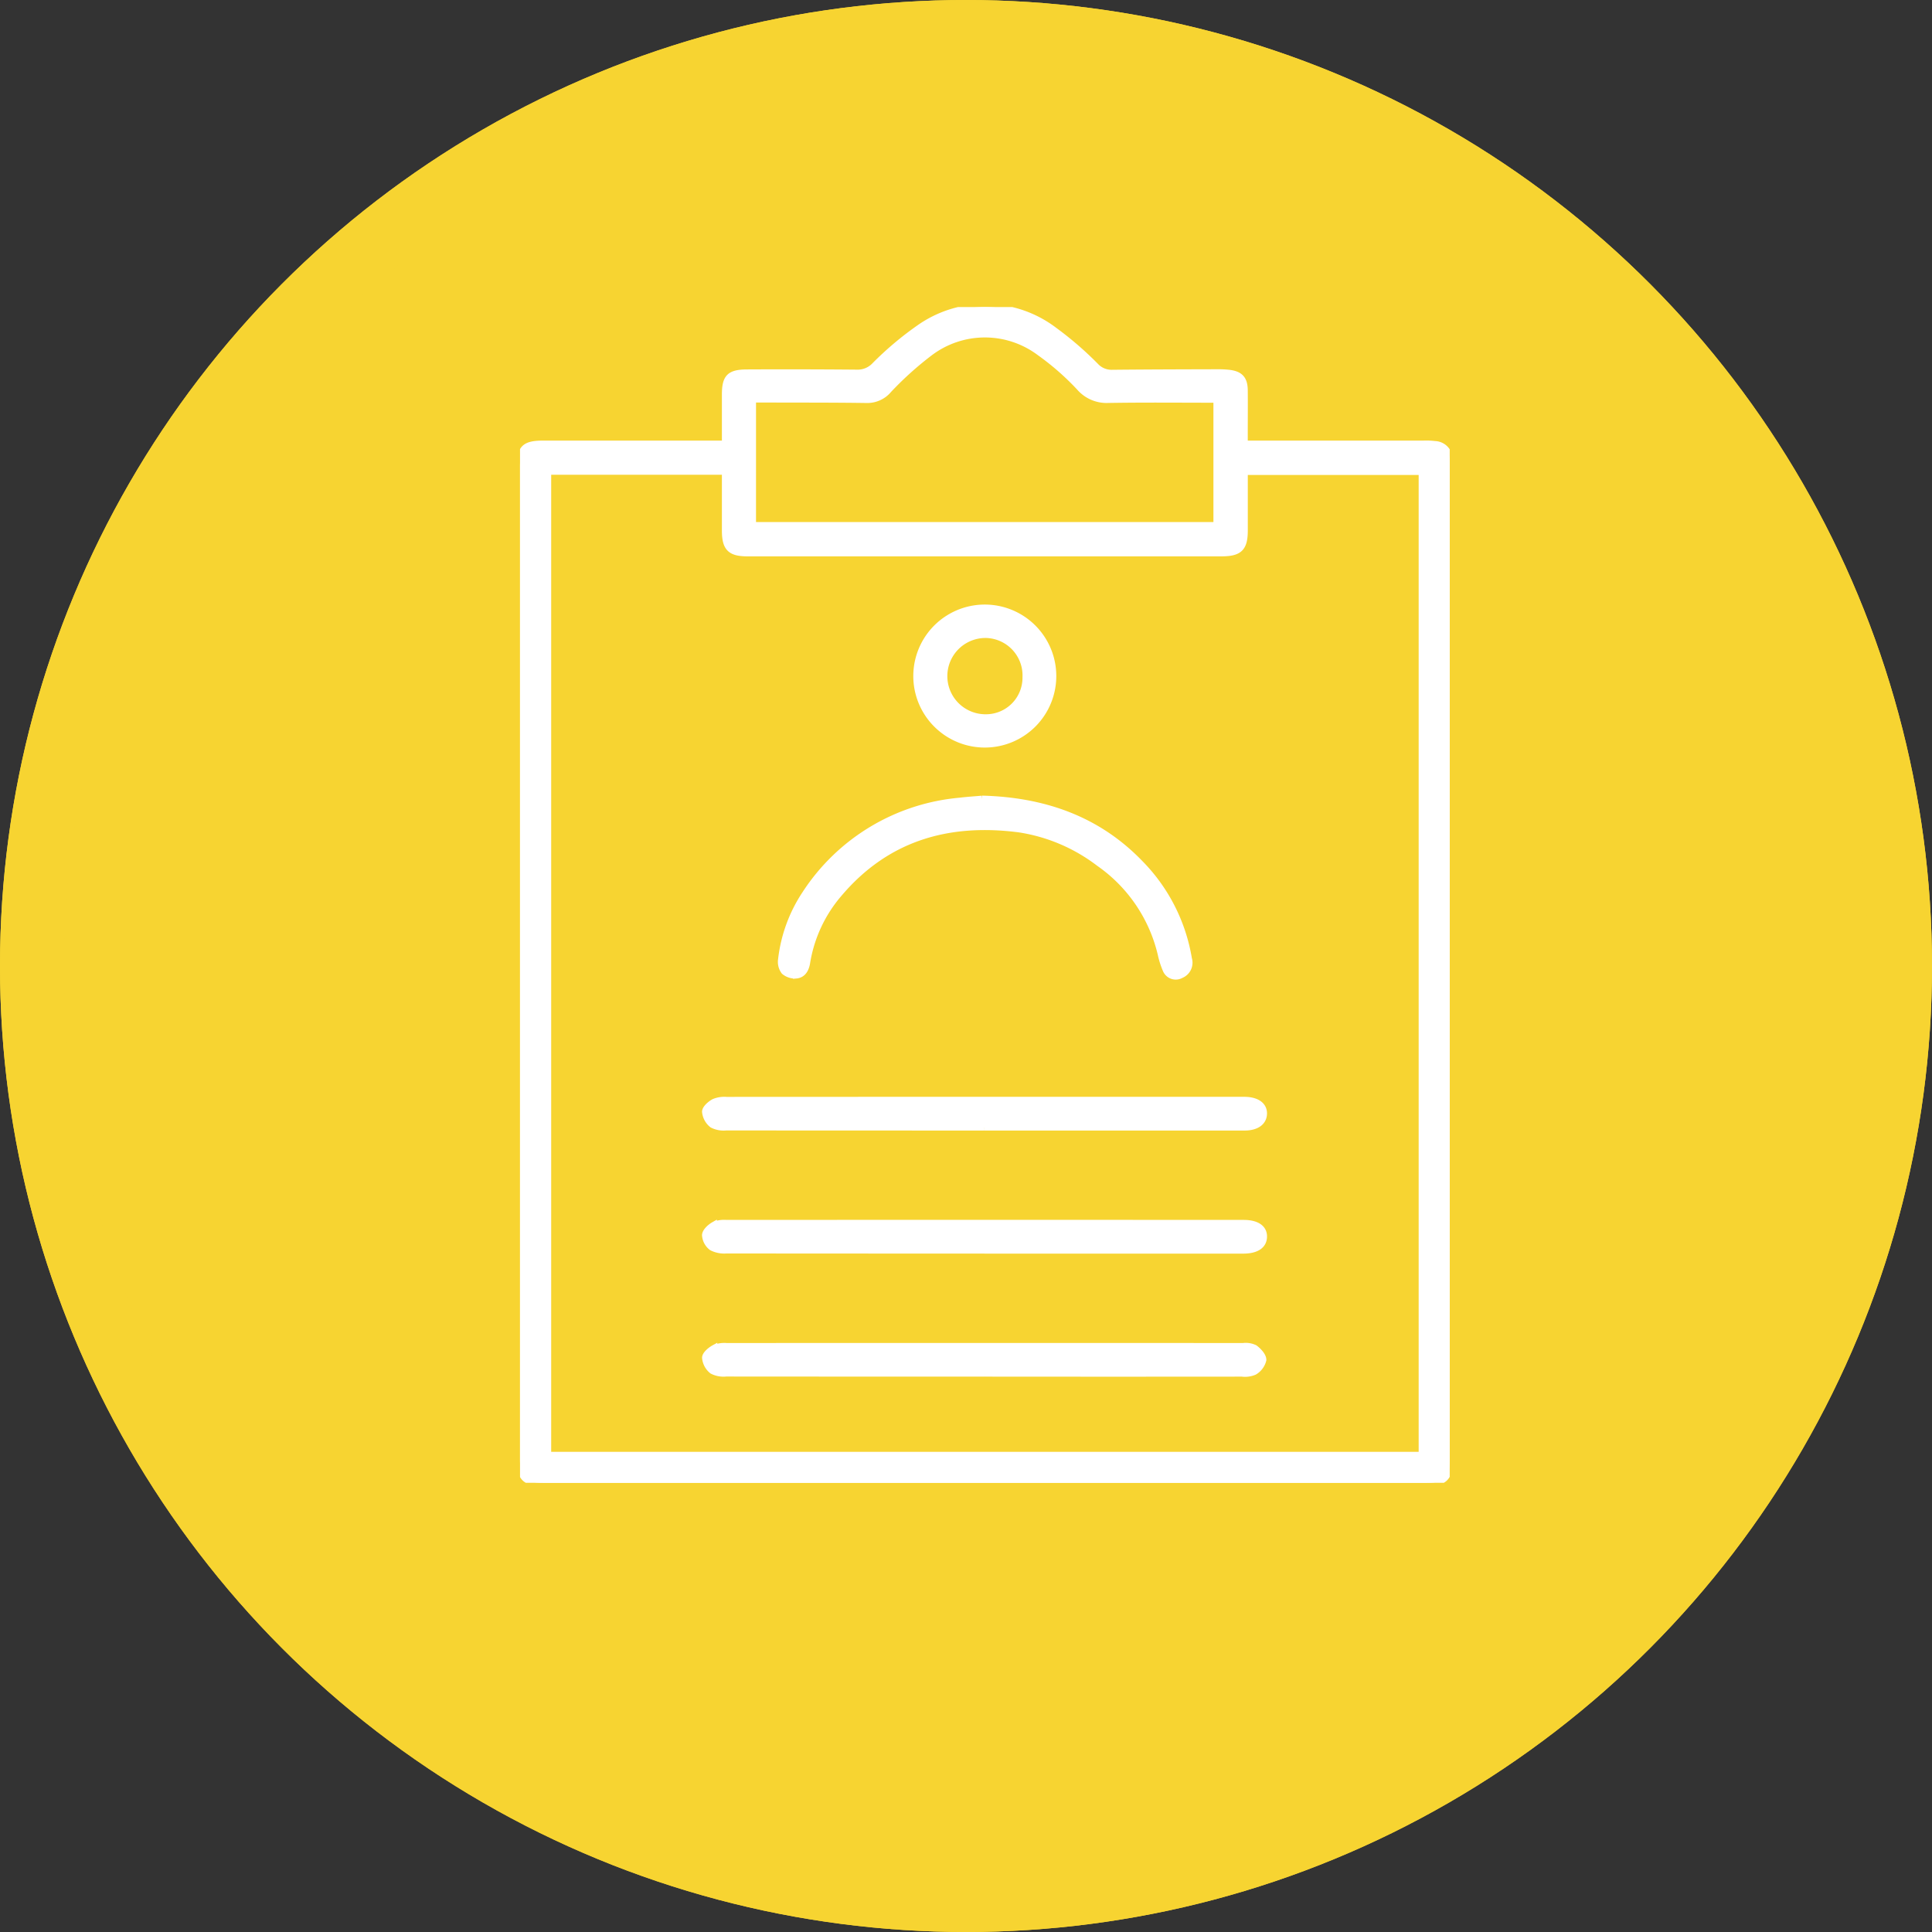
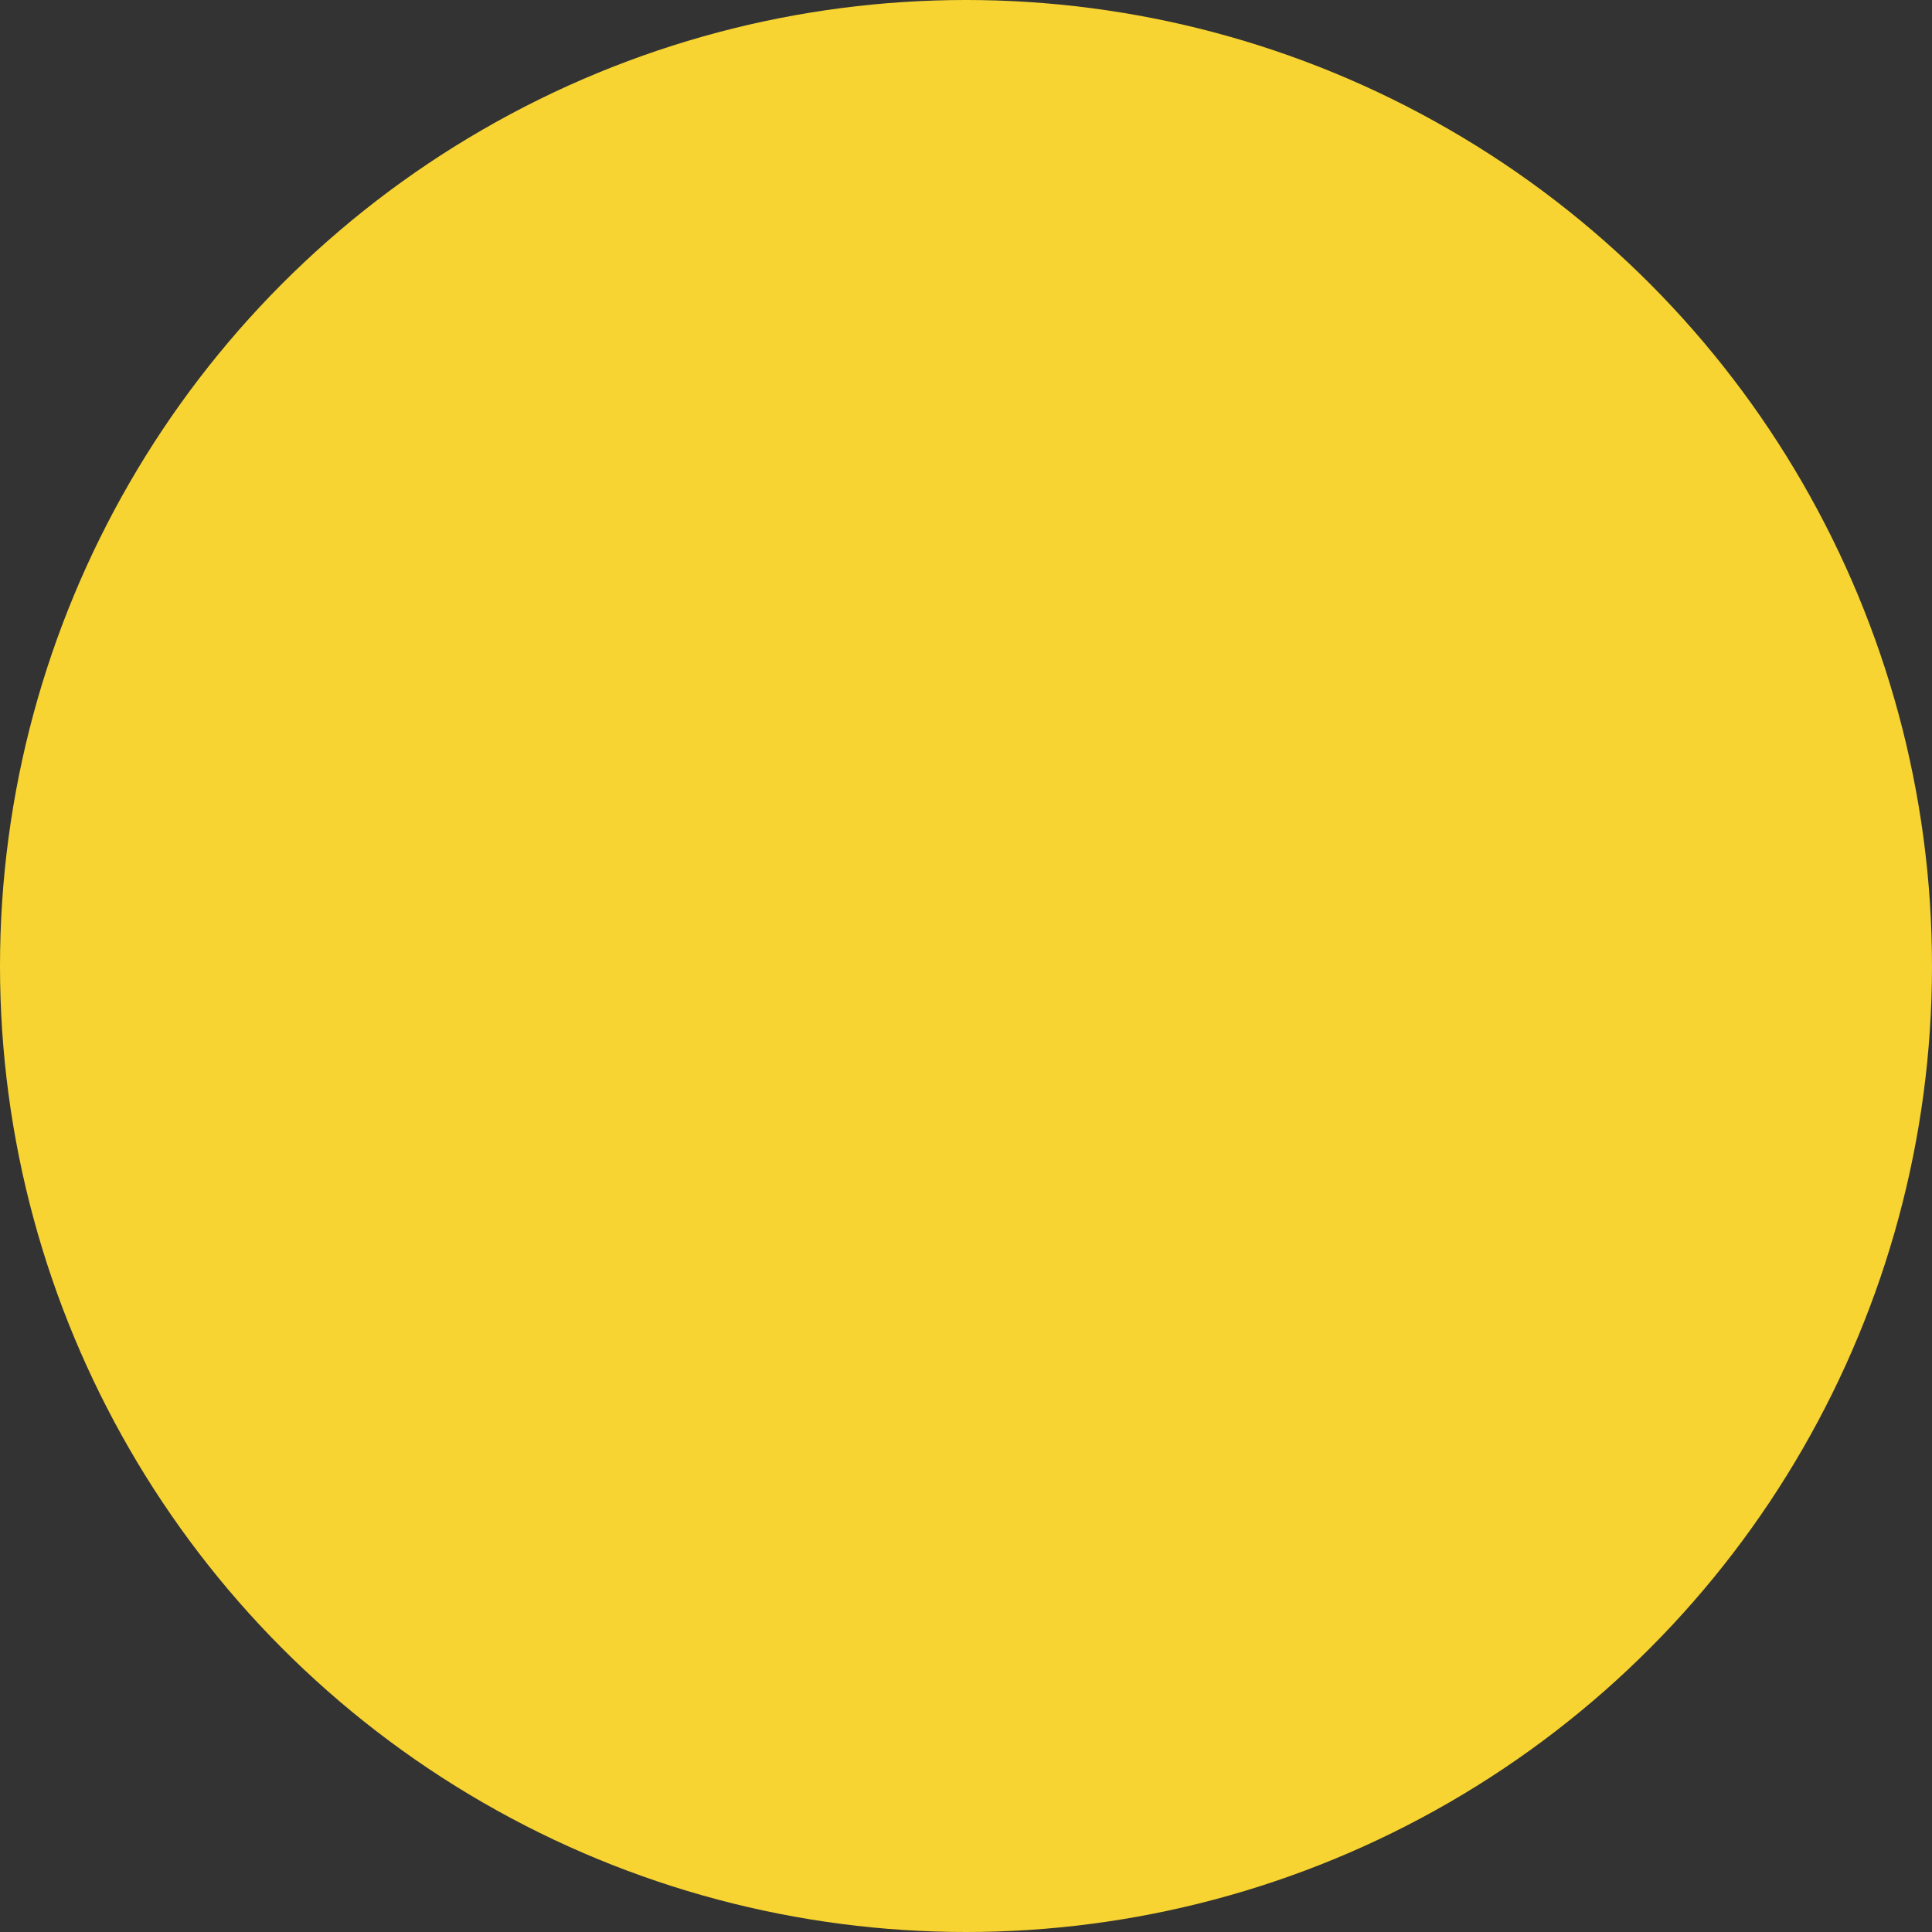
<svg xmlns="http://www.w3.org/2000/svg" width="151" height="151" viewBox="0 0 151 151">
  <rect x="0" y="0" width="151" height="151" fill="#333333" stroke="none" />
  <defs>
    <clipPath id="clip-path">
-       <rect id="Rectangle_62" data-name="Rectangle 62" width="72.661" height="91.892" fill="#fff" stroke="#fff" stroke-width="0.5" />
-     </clipPath>
+       </clipPath>
  </defs>
  <g id="Icon" transform="translate(-979.555 -696.5)">
    <g id="Ellipse_8" data-name="Ellipse 8" transform="translate(979.555 696.5)" fill="#f7d431" stroke="#f7d431" stroke-width="5">
      <circle cx="75.5" cy="75.5" r="75.5" stroke="none" />
-       <circle cx="75.5" cy="75.5" r="73" fill="none" />
    </g>
    <g id="Group_33" data-name="Group 33" transform="translate(1020.199 720.5)">
      <g id="Group_32" data-name="Group 32" clip-path="url(#clip-path)">
-         <path id="Path_19" data-name="Path 19" d="M16.028,10.684c0-1.351,0-2.6,0-3.842,0-1.342.341-1.711,1.7-1.718q4.307-.021,8.614.017a1.835,1.835,0,0,0,1.394-.586,25.384,25.384,0,0,1,3.457-2.913,8.928,8.928,0,0,1,10.561.178A26.525,26.525,0,0,1,44.976,4.6a1.7,1.7,0,0,0,1.277.552c2.738-.029,5.476-.034,8.213-.042a7.993,7.993,0,0,1,.933.041c.877.1,1.22.472,1.229,1.349.011,1.157,0,2.315,0,3.472v.712h.782q6.611,0,13.222,0a5.842,5.842,0,0,1,.866.036,1.185,1.185,0,0,1,1.148,1.243c.018.221.01.445.01.667v77.4c0,1.483-.377,1.864-1.846,1.864H1.83C.386,91.892,0,91.511,0,90.086v-77.6c0-1.456.351-1.8,1.815-1.8H16.028ZM2.185,12.854V89.723h68.3V12.87H56.631c0,1.56,0,3.071,0,4.582,0,1.382-.4,1.78-1.8,1.781H17.773c-1.342,0-1.743-.406-1.745-1.758,0-1.53,0-3.059,0-4.62Zm16.009,4.2h36.25V7.226c-2.854,0-5.656-.03-8.457.017a2.8,2.8,0,0,1-2.266-.971,20.673,20.673,0,0,0-3.1-2.714,7.134,7.134,0,0,0-8.6.018,26.047,26.047,0,0,0-3.21,2.89,2.168,2.168,0,0,1-1.667.782c-2.559-.039-5.118-.029-7.677-.037-.415,0-.83,0-1.272,0Z" transform="translate(0 0)" fill="#fff" stroke="#fff" stroke-width="0.5" />
        <path id="Path_20" data-name="Path 20" d="M48.89,118.135q-10.078,0-20.157-.007a1.929,1.929,0,0,1-1.084-.2,1.46,1.46,0,0,1-.552-1.012c0-.26.389-.6.683-.759a2.09,2.09,0,0,1,.973-.152q20.224-.01,40.449-.005h.066c.941.013,1.5.419,1.484,1.072s-.573,1.063-1.5,1.063q-10.179,0-20.358,0" transform="translate(-12.62 -54.025)" fill="#fff" stroke="#fff" stroke-width="0.5" />
        <path id="Path_21" data-name="Path 21" d="M48.913,136.135q-10.078,0-20.157-.009a2.151,2.151,0,0,1-1.147-.222,1.3,1.3,0,0,1-.518-.963c.012-.276.372-.613.662-.78a2.031,2.031,0,0,1,.971-.158q20.224-.01,40.449,0c1.008,0,1.579.385,1.577,1.046,0,.7-.578,1.089-1.612,1.089H48.913" transform="translate(-12.617 -62.408)" fill="#fff" stroke="#fff" stroke-width="0.5" />
-         <path id="Path_22" data-name="Path 22" d="M48.952,154.136q-10.112,0-20.224-.008a1.918,1.918,0,0,1-1.083-.2,1.46,1.46,0,0,1-.546-1.015c0-.26.394-.593.688-.754a2.108,2.108,0,0,1,.973-.15q20.191-.01,40.382,0a1.62,1.62,0,0,1,.9.144c.3.225.667.616.66.929a1.481,1.481,0,0,1-.688.922,1.861,1.861,0,0,1-.969.132q-10.045.01-20.091,0" transform="translate(-12.621 -70.792)" fill="#fff" stroke="#fff" stroke-width="0.5" />
        <path id="Path_23" data-name="Path 23" d="M53.9,71.939c4.75.123,8.975,1.543,12.335,5.02a13.841,13.841,0,0,1,3.821,7.487,1.035,1.035,0,0,1-.6,1.261.832.832,0,0,1-1.186-.41,6.581,6.581,0,0,1-.383-1.2,12.023,12.023,0,0,0-4.831-7.121A13.674,13.674,0,0,0,56.8,74.312c-5.549-.722-10.375.669-14.083,5.053a10.924,10.924,0,0,0-2.5,5.378c-.078.484-.3.941-.84.989a1.293,1.293,0,0,1-.933-.3,1.236,1.236,0,0,1-.237-.91,11.664,11.664,0,0,1,1.873-5.149A16.106,16.106,0,0,1,52.172,72.1c.573-.071,1.151-.105,1.726-.157" transform="translate(-17.792 -33.505)" fill="#fff" stroke="#fff" stroke-width="0.5" />
-         <path id="Path_24" data-name="Path 24" d="M58,49.3a5.338,5.338,0,0,1,10.675-.061A5.338,5.338,0,1,1,58,49.3m5.276,3.269a3.106,3.106,0,0,0,3.258-3.133,3.18,3.18,0,0,0-3.026-3.324,3.231,3.231,0,1,0-.232,6.458" transform="translate(-27.013 -20.497)" fill="#fff" stroke="#fff" stroke-width="0.5" />
      </g>
    </g>
  </g>
</svg>